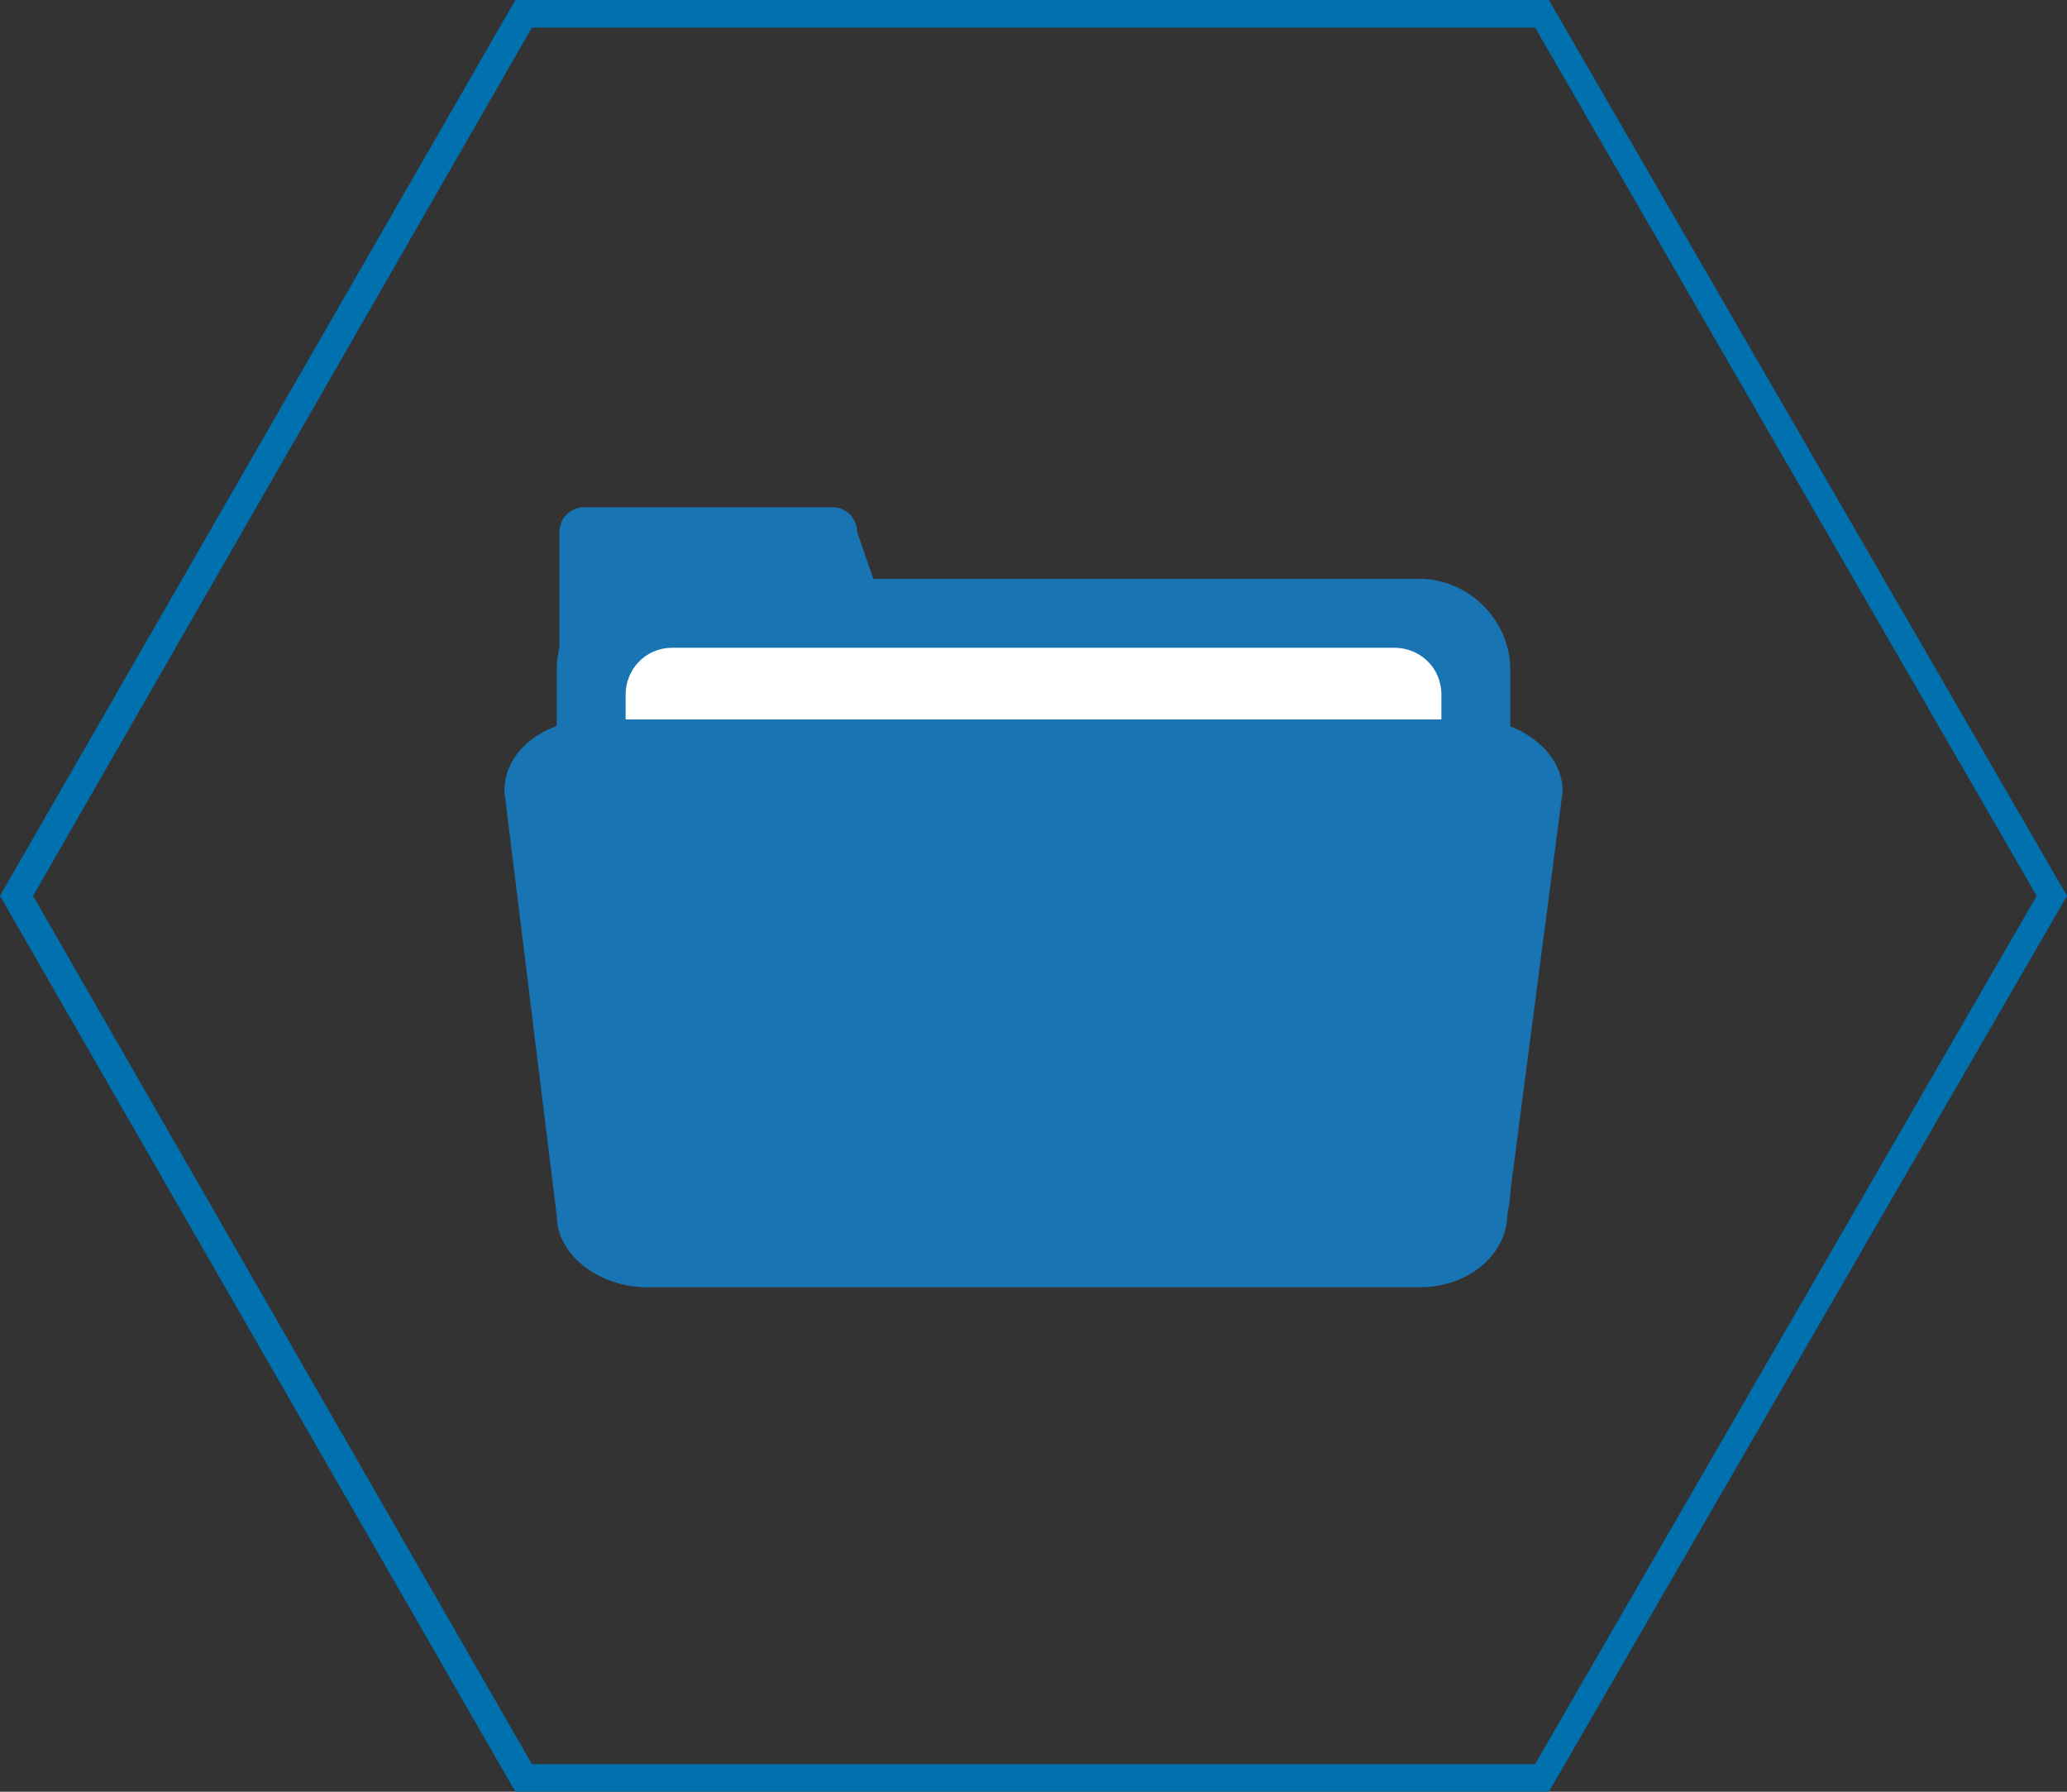
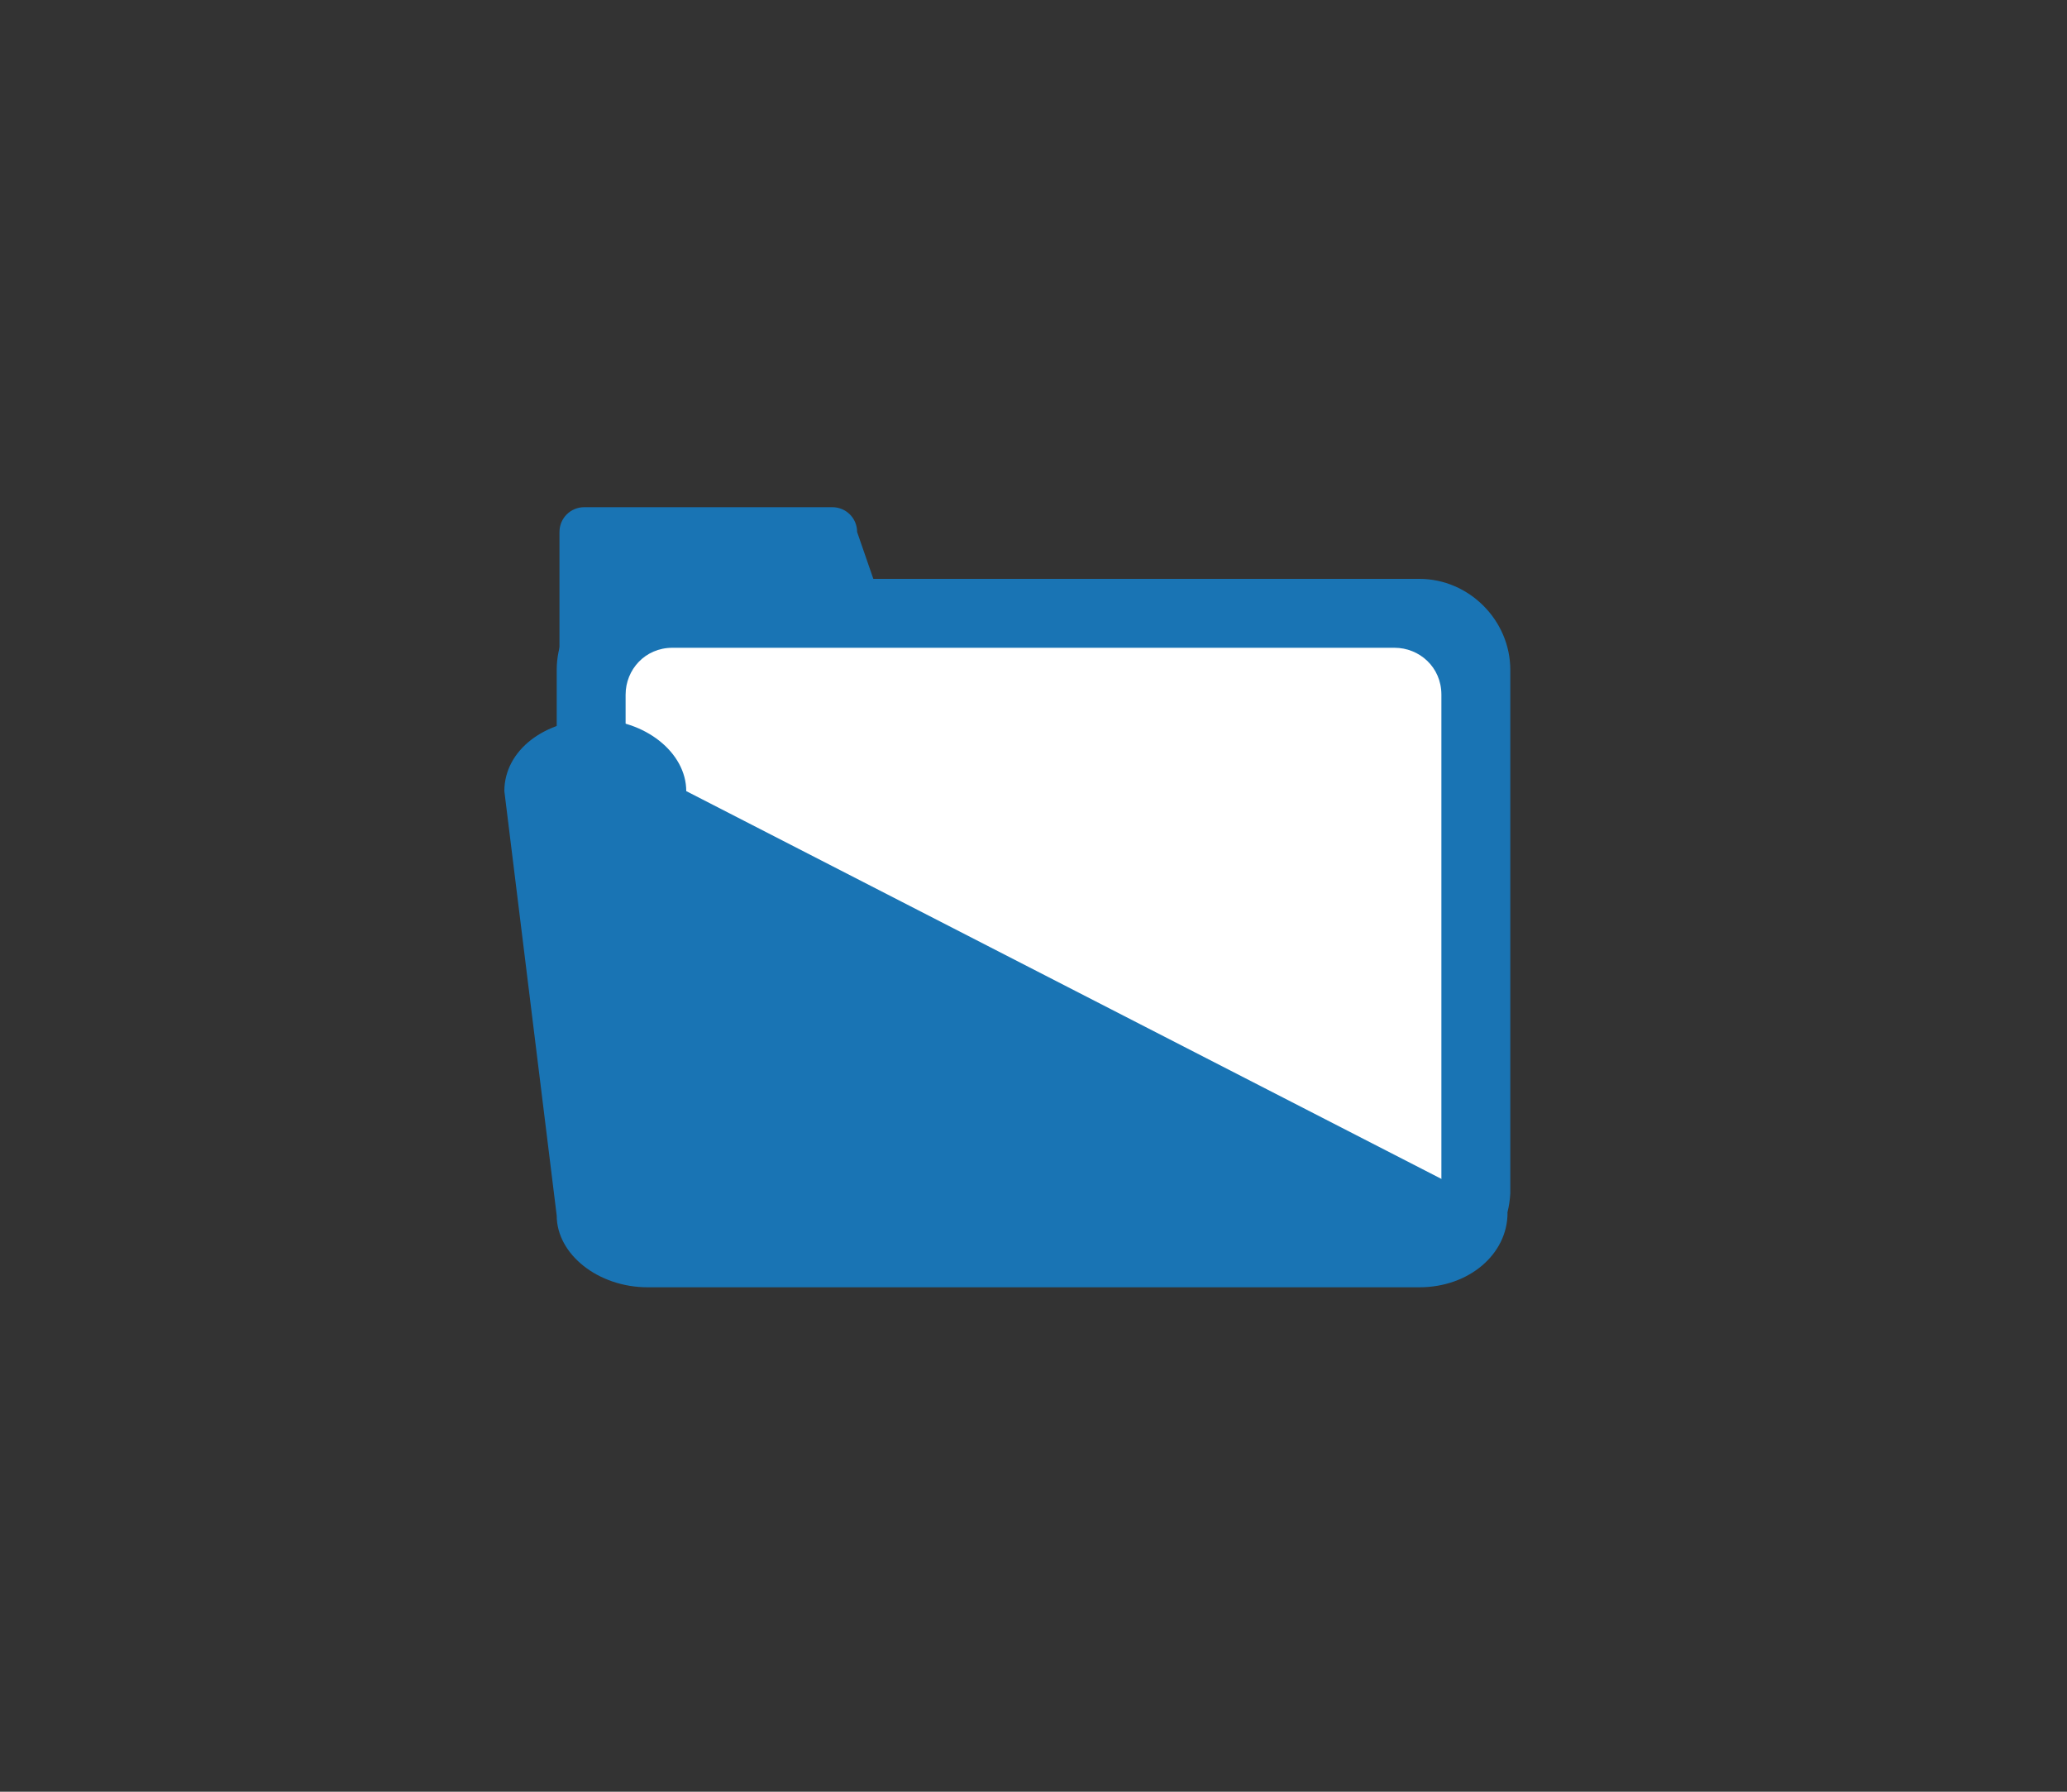
<svg xmlns="http://www.w3.org/2000/svg" version="1.1" id="Ebene_1" x="0px" y="0px" viewBox="0 0 75 65" enable-background="new 0 0 75 65" xml:space="preserve">
  <rect x="0" y="0" width="75" height="65" fill="#333333" stroke="none" />
  <g>
-     <path fill="#0071AE" d="M55.7,1l18.2,31.5L55.7,64H19.3L1.2,32.5L19.3,1H55.7 M56.2,0H18.7L0,32.5L18.7,65h37.5L75,32.5L56.2,0   L56.2,0z" />
    <g>
      <g>
        <path fill="#1974B4" d="M51.5,46.6h-28c-1.8,0-3.3-1.5-3.3-3.3v-19c0-1.8,1.5-3.3,3.3-3.3h28c1.8,0,3.3,1.5,3.3,3.3v19     C54.7,45.1,53.3,46.6,51.5,46.6z" />
        <path fill="#1974B4" d="M32,25.4l-10.8,0.1c-0.5,0-0.9-0.4-0.9-0.9v-5.3c0-0.5,0.4-0.9,0.9-0.9h9c0.5,0,0.9,0.4,0.9,0.9l1.8,5.2     C32.9,25,32.5,25.4,32,25.4z" />
      </g>
      <path fill="#FFFFFF" d="M50.6,45.5H24.4c-0.9,0-1.7-0.7-1.7-1.7V25.2c0-0.9,0.7-1.7,1.7-1.7h26.2c0.9,0,1.7,0.7,1.7,1.7v18.6    C52.3,44.7,51.5,45.5,50.6,45.5z" />
-       <path fill="#1974B4" d="M51.5,46.7h-28c-1.8,0-3.3-1.2-3.3-2.6l-1.9-15.4c0-1.5,1.5-2.6,3.3-2.6h31.8c1.8,0,3.3,1.2,3.3,2.6    L54.7,44C54.7,45.5,53.3,46.7,51.5,46.7z" />
+       <path fill="#1974B4" d="M51.5,46.7h-28c-1.8,0-3.3-1.2-3.3-2.6l-1.9-15.4c0-1.5,1.5-2.6,3.3-2.6c1.8,0,3.3,1.2,3.3,2.6    L54.7,44C54.7,45.5,53.3,46.7,51.5,46.7z" />
    </g>
  </g>
</svg>